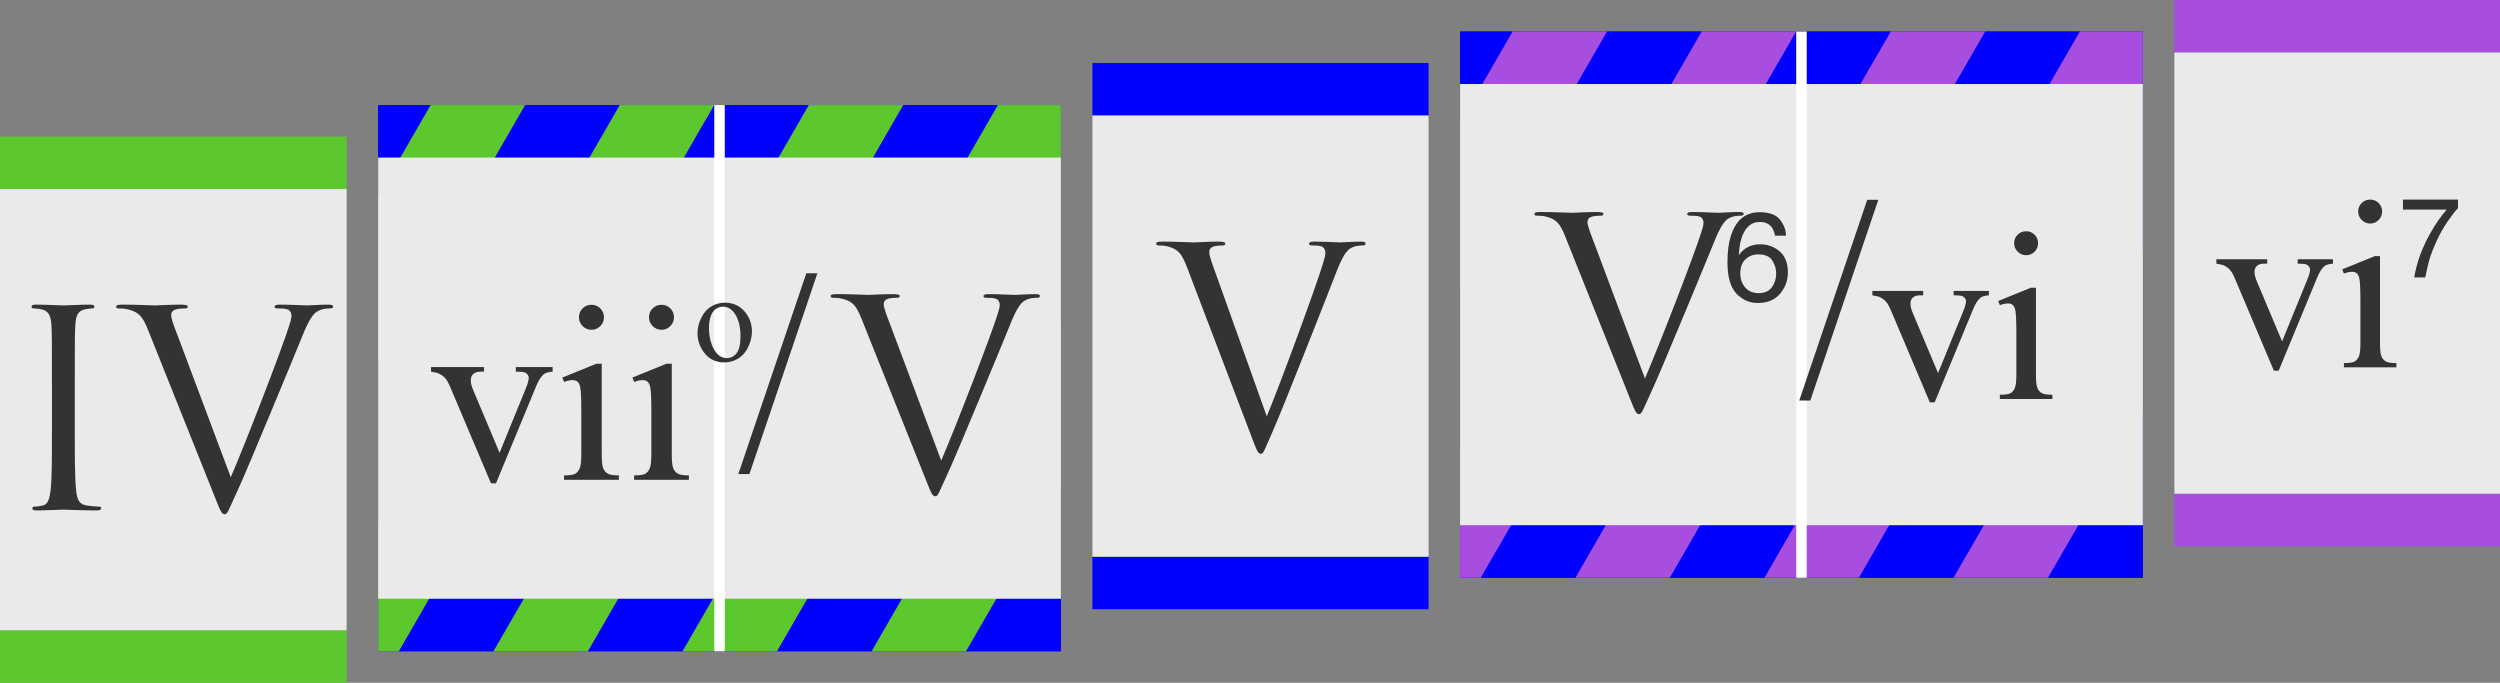
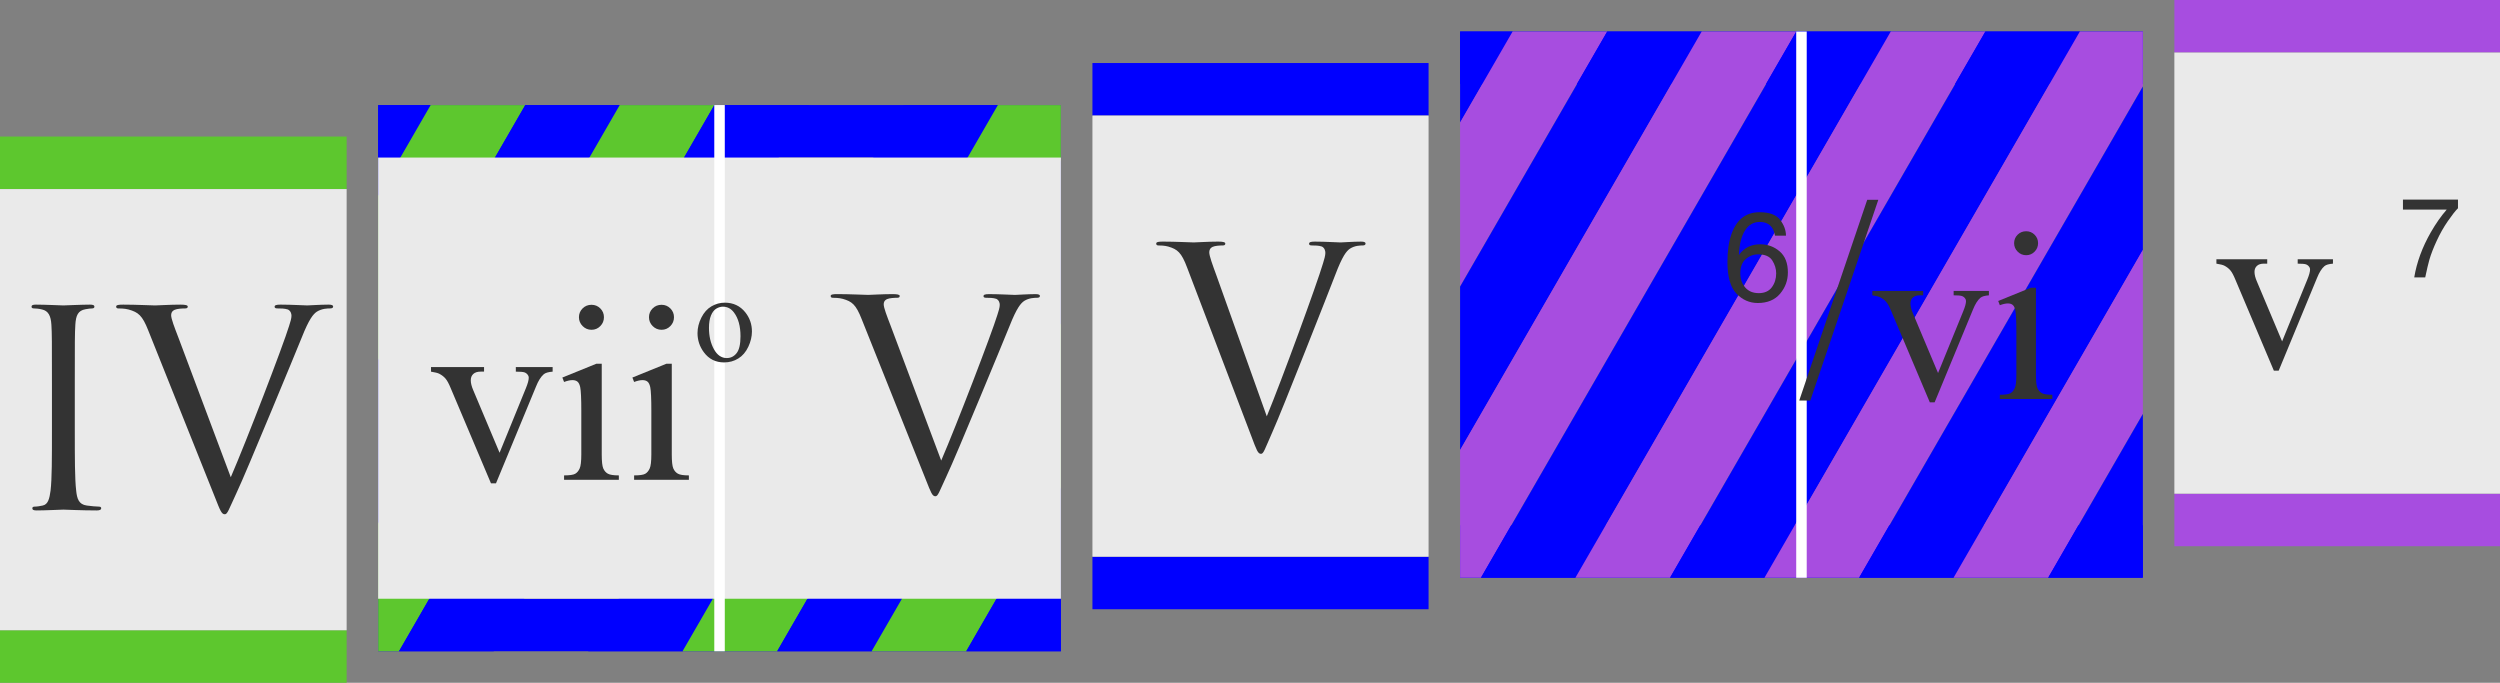
<svg xmlns="http://www.w3.org/2000/svg" xmlns:xlink="http://www.w3.org/1999/xlink" version="1.1" x="0px" y="0px" width="238px" height="65px" viewBox="0 0 238 65" overflow="visible" enable-background="new 0 0 238 65" xml:space="preserve">
  <rect x="0" y="0" width="238" height="65" fill="#808080" stroke="none" />
  <defs>
</defs>
  <rect y="13" fill="#5DC72E" width="33" height="5" />
  <rect y="60" fill="#5DC72E" width="33" height="5" />
  <rect y="18" fill="#EAEAEA" width="33" height="42" />
  <path fill="#333333" d="M7.121,41.077c0,2.489,0,4.536,0.13,5.624c0.077,0.752,0.233,1.322,1.011,1.426  c0.363,0.053,0.933,0.104,1.166,0.104c0.155,0,0.208,0.078,0.208,0.156c0,0.129-0.13,0.207-0.415,0.207  c-1.426,0-3.058-0.078-3.188-0.078c-0.129,0-1.762,0.078-2.54,0.078c-0.285,0-0.415-0.052-0.415-0.207  c0-0.078,0.052-0.156,0.208-0.156c0.233,0,0.545-0.051,0.778-0.104c0.519-0.104,0.648-0.674,0.751-1.426  c0.13-1.088,0.13-3.135,0.13-5.624v-4.562c0-4.043,0-4.769-0.052-5.598c-0.051-0.881-0.311-1.322-0.881-1.452  c-0.285-0.077-0.622-0.104-0.804-0.104C3.104,29.362,3,29.312,3,29.207C3,29.052,3.13,29,3.415,29c0.855,0,2.488,0.077,2.617,0.077  c0.13,0,1.762-0.077,2.54-0.077c0.285,0,0.415,0.052,0.415,0.207c0,0.104-0.104,0.155-0.207,0.155c-0.182,0-0.338,0.026-0.648,0.078  c-0.7,0.13-0.907,0.57-0.959,1.478c-0.052,0.829-0.052,1.555-0.052,5.598V41.077z" />
  <path fill="#333333" d="M21.97,45.432c1.503-3.473,4.976-12.519,5.546-14.384c0.129-0.389,0.233-0.752,0.233-0.985  c0-0.207-0.078-0.467-0.337-0.597c-0.311-0.104-0.699-0.104-0.985-0.104c-0.155,0-0.285-0.025-0.285-0.155  c0-0.155,0.156-0.207,0.571-0.207c1.036,0,2.229,0.077,2.54,0.077c0.155,0,1.27-0.077,2.021-0.077c0.286,0,0.44,0.052,0.44,0.182  s-0.104,0.181-0.311,0.181c-0.182,0-0.751,0-1.244,0.312c-0.337,0.233-0.726,0.674-1.425,2.437  c-0.286,0.726-1.582,3.836-2.903,7.023c-1.581,3.784-2.747,6.583-3.343,7.854c-0.727,1.555-0.83,1.97-1.089,1.97  c-0.311,0-0.44-0.363-0.932-1.607l-6.351-15.887c-0.57-1.452-0.958-1.737-1.866-1.997c-0.389-0.104-0.83-0.104-0.985-0.104  c-0.156,0-0.208-0.077-0.208-0.181c0-0.155,0.259-0.182,0.674-0.182c1.244,0,2.722,0.077,3.032,0.077  c0.259,0,1.426-0.077,2.41-0.077c0.467,0,0.7,0.052,0.7,0.182s-0.078,0.181-0.259,0.181c-0.285,0-0.751,0.026-0.984,0.13  c-0.286,0.13-0.337,0.337-0.337,0.519c0,0.337,0.311,1.141,0.7,2.151L21.97,45.432z" />
  <rect x="36" y="10" fill="#0000FF" width="65" height="5" />
  <rect x="36" y="57" fill="#0000FF" width="65" height="5" />
  <g>
    <defs>
      <rect id="SVGID_7_" x="36" y="10" width="65" height="52" />
    </defs>
    <clipPath id="SVGID_8_">
      <use xlink:href="#SVGID_7_" overflow="visible" />
    </clipPath>
    <polygon clip-path="url(#SVGID_8_)" fill="#0000FF" points="11,62 2,62 32.023,10 41.023,10  " />
    <polygon clip-path="url(#SVGID_8_)" fill="#5DC72E" points="19.977,62 10.977,62 41,10 50,10  " />
    <polygon clip-path="url(#SVGID_8_)" fill="#0000FF" points="29,62 20,62 50.023,10 59.023,10  " />
    <polygon clip-path="url(#SVGID_8_)" fill="#5DC72E" points="37.977,62 28.977,62 59,10 68,10  " />
    <polygon clip-path="url(#SVGID_8_)" fill="#0000FF" points="47,62 38,62 68.023,10 77.023,10  " />
-     <polygon clip-path="url(#SVGID_8_)" fill="#5DC72E" points="55.977,62 46.977,62 77,10 86,10  " />
    <polygon clip-path="url(#SVGID_8_)" fill="#0000FF" points="65,62 56,62 86.023,10 95.023,10  " />
    <polygon clip-path="url(#SVGID_8_)" fill="#5DC72E" points="73.977,62 64.977,62 95,10 104,10  " />
    <polygon clip-path="url(#SVGID_8_)" fill="#0000FF" points="83,62 74,62 104.023,10 113.023,10  " />
    <polygon clip-path="url(#SVGID_8_)" fill="#5DC72E" points="91.977,62 82.977,62 113,10 122,10  " />
    <polygon clip-path="url(#SVGID_8_)" fill="#0000FF" points="101,62 92,62 122.023,10 131.023,10  " />
    <polygon clip-path="url(#SVGID_8_)" fill="#A74DE0" points="109.977,62 100.977,62 131,10 140,10  " />
  </g>
  <rect x="36" y="15" fill="#EAEAEA" width="65" height="42" />
  <rect x="68" y="10" fill="#FFFFFF" width="1" height="52" />
  <path fill="#333333" d="M89.603,43.846c1.449-3.349,4.799-12.071,5.349-13.871c0.125-0.375,0.225-0.725,0.225-0.95  c0-0.2-0.075-0.449-0.325-0.574c-0.3-0.101-0.675-0.101-0.949-0.101c-0.15,0-0.275-0.024-0.275-0.149c0-0.15,0.15-0.2,0.55-0.2  c1,0,2.149,0.075,2.449,0.075c0.15,0,1.225-0.075,1.95-0.075C98.85,28,99,28.05,99,28.175s-0.101,0.175-0.3,0.175  c-0.175,0-0.726,0-1.2,0.3c-0.325,0.226-0.699,0.65-1.375,2.35c-0.274,0.7-1.524,3.699-2.799,6.773  c-1.524,3.649-2.649,6.349-3.225,7.573c-0.699,1.5-0.8,1.899-1.05,1.899c-0.3,0-0.425-0.35-0.899-1.55l-6.123-15.321  c-0.55-1.399-0.925-1.674-1.8-1.924c-0.375-0.101-0.8-0.101-0.95-0.101c-0.149,0-0.199-0.075-0.199-0.175  c0-0.149,0.25-0.175,0.649-0.175c1.2,0,2.624,0.075,2.924,0.075c0.25,0,1.375-0.075,2.325-0.075c0.449,0,0.675,0.05,0.675,0.175  s-0.075,0.175-0.25,0.175c-0.275,0-0.725,0.025-0.95,0.125c-0.274,0.125-0.324,0.325-0.324,0.5c0,0.325,0.3,1.1,0.675,2.074  L89.603,43.846z" />
-   <path fill="#333333" d="M77.816,26.018l-6.474,19.116h-1.055l6.474-19.116H77.816z" />
  <path fill="#333333" d="M41.031,34.945h5.051v0.434h-0.328c-0.305,0-0.537,0.074-0.697,0.223s-0.24,0.348-0.24,0.598  c0,0.273,0.082,0.598,0.246,0.973l2.496,5.93l2.508-6.152c0.18-0.438,0.27-0.77,0.27-0.996c0-0.109-0.031-0.199-0.094-0.27  c-0.086-0.117-0.195-0.197-0.328-0.24s-0.402-0.064-0.809-0.064v-0.434h3.504v0.434c-0.406,0.031-0.688,0.113-0.844,0.246  c-0.273,0.234-0.52,0.625-0.738,1.172l-3.809,9.211h-0.48l-3.832-9.059c-0.172-0.422-0.336-0.725-0.492-0.908  s-0.355-0.338-0.598-0.463c-0.133-0.07-0.395-0.137-0.785-0.199V34.945z" />
  <path fill="#333333" d="M57.285,34.629v8.625c0,0.672,0.049,1.119,0.146,1.342s0.242,0.389,0.434,0.498s0.541,0.164,1.049,0.164  v0.422h-5.215v-0.422c0.523,0,0.875-0.051,1.055-0.152s0.322-0.27,0.428-0.504s0.158-0.684,0.158-1.348v-4.137  c0-1.164-0.035-1.918-0.105-2.262c-0.055-0.25-0.141-0.424-0.258-0.521s-0.277-0.146-0.48-0.146c-0.219,0-0.484,0.059-0.797,0.176  l-0.164-0.422l3.234-1.312H57.285z M56.312,29.016c0.328,0,0.607,0.115,0.838,0.346s0.346,0.51,0.346,0.838  s-0.115,0.609-0.346,0.844s-0.51,0.352-0.838,0.352s-0.609-0.117-0.844-0.352s-0.352-0.516-0.352-0.844s0.115-0.607,0.346-0.838  S55.977,29.016,56.312,29.016z" />
  <path fill="#333333" d="M63.953,34.629v8.625c0,0.672,0.049,1.119,0.146,1.342s0.242,0.389,0.434,0.498s0.541,0.164,1.049,0.164  v0.422h-5.215v-0.422c0.523,0,0.875-0.051,1.055-0.152s0.322-0.27,0.428-0.504s0.158-0.684,0.158-1.348v-4.137  c0-1.164-0.035-1.918-0.105-2.262c-0.055-0.25-0.141-0.424-0.258-0.521s-0.277-0.146-0.48-0.146c-0.219,0-0.484,0.059-0.797,0.176  l-0.164-0.422l3.234-1.312H63.953z M62.98,29.016c0.328,0,0.607,0.115,0.838,0.346s0.346,0.51,0.346,0.838s-0.115,0.609-0.346,0.844  s-0.51,0.352-0.838,0.352s-0.609-0.117-0.844-0.352s-0.352-0.516-0.352-0.844s0.115-0.607,0.346-0.838S62.645,29.016,62.98,29.016z" />
  <path fill="#333333" d="M69,28.814c0.812,0,1.465,0.309,1.957,0.926c0.418,0.527,0.627,1.133,0.627,1.816  c0,0.48-0.115,0.967-0.346,1.459s-0.548,0.863-0.952,1.113s-0.854,0.375-1.351,0.375c-0.809,0-1.451-0.322-1.928-0.967  c-0.402-0.543-0.604-1.152-0.604-1.828c0-0.492,0.122-0.981,0.366-1.468s0.565-0.846,0.964-1.078S68.555,28.814,69,28.814z   M68.818,29.195c-0.207,0-0.415,0.062-0.624,0.185s-0.378,0.339-0.507,0.647s-0.193,0.705-0.193,1.189  c0,0.781,0.155,1.455,0.466,2.021s0.72,0.85,1.228,0.85c0.379,0,0.691-0.156,0.938-0.469s0.369-0.85,0.369-1.611  c0-0.953-0.205-1.703-0.615-2.25C69.602,29.383,69.248,29.195,68.818,29.195z" />
  <rect x="104" y="6" fill="#0000FF" width="32" height="5" />
  <rect x="104" y="53" fill="#0000FF" width="32" height="5" />
  <rect x="104" y="11" fill="#EAEAEA" width="32" height="42" />
  <rect x="207" fill="#A74DE0" width="31" height="5" />
  <rect x="207" y="47" fill="#A74DE0" width="31" height="5" />
  <rect x="207" y="5" fill="#EAEAEA" width="31" height="42" />
  <path fill="#333333" d="M234,19v0.825c-0.242,0.235-0.564,0.645-0.965,1.226c-0.402,0.583-0.757,1.211-1.065,1.884  c-0.305,0.656-0.537,1.254-0.694,1.794c-0.102,0.348-0.233,0.907-0.395,1.679h-1.046c0.238-1.438,0.764-2.869,1.578-4.293  c0.48-0.835,0.986-1.556,1.515-2.162h-4.167V19H234z" />
  <rect x="139" y="3" fill="#0000FF" width="65" height="5" />
  <rect x="139" y="50" fill="#0000FF" width="65" height="5" />
  <g>
    <defs>
      <rect id="SVGID_6_" x="139" y="3" width="65" height="52" />
    </defs>
    <clipPath id="SVGID_9_">
      <use xlink:href="#SVGID_6_" overflow="visible" />
    </clipPath>
    <polygon clip-path="url(#SVGID_9_)" fill="#0000FF" points="114,55 105,55 135.023,3 144.023,3  " />
    <polygon clip-path="url(#SVGID_9_)" fill="#A74DE0" points="122.977,55 113.977,55 144,3 153,3  " />
    <polygon clip-path="url(#SVGID_9_)" fill="#0000FF" points="132,55 123,55 153.023,3 162.023,3  " />
    <polygon clip-path="url(#SVGID_9_)" fill="#A74DE0" points="140.977,55 131.977,55 162,3 171,3  " />
    <polygon clip-path="url(#SVGID_9_)" fill="#0000FF" points="150,55 141,55 171.023,3 180.023,3  " />
    <polygon clip-path="url(#SVGID_9_)" fill="#A74DE0" points="158.977,55 149.977,55 180,3 189,3  " />
    <polygon clip-path="url(#SVGID_9_)" fill="#0000FF" points="168,55 159,55 189.023,3 198.023,3  " />
    <polygon clip-path="url(#SVGID_9_)" fill="#A74DE0" points="176.977,55 167.977,55 198,3 207,3  " />
    <polygon clip-path="url(#SVGID_9_)" fill="#0000FF" points="186,55 177,55 207.023,3 216.023,3  " />
    <polygon clip-path="url(#SVGID_9_)" fill="#A74DE0" points="194.977,55 185.977,55 216,3 225,3  " />
    <polygon clip-path="url(#SVGID_9_)" fill="#0000FF" points="204,55 195,55 225.023,3 234.023,3  " />
    <polygon clip-path="url(#SVGID_9_)" fill="#A74DE0" points="212.977,55 203.977,55 234,3 243,3  " />
  </g>
-   <rect x="139" y="8" fill="#EAEAEA" width="65" height="42" />
  <rect x="171" y="3" fill="#FFFFFF" width="1" height="52" />
-   <path fill="#333333" d="M156.599,36.029c1.449-3.349,4.799-12.071,5.349-13.871c0.125-0.375,0.225-0.725,0.225-0.95  c0-0.2-0.075-0.449-0.325-0.574c-0.3-0.101-0.675-0.101-0.949-0.101c-0.15,0-0.275-0.024-0.275-0.149c0-0.15,0.15-0.2,0.55-0.2  c1,0,2.149,0.075,2.449,0.075c0.15,0,1.225-0.075,1.95-0.075c0.274,0,0.425,0.05,0.425,0.175s-0.101,0.175-0.3,0.175  c-0.175,0-0.726,0-1.2,0.3c-0.325,0.226-0.699,0.65-1.375,2.35c-0.274,0.7-1.524,3.699-2.799,6.773  c-1.524,3.649-2.649,6.349-3.225,7.573c-0.699,1.5-0.8,1.899-1.05,1.899c-0.3,0-0.425-0.35-0.899-1.55l-6.123-15.321  c-0.55-1.399-0.925-1.674-1.8-1.924c-0.375-0.101-0.8-0.101-0.95-0.101c-0.149,0-0.199-0.075-0.199-0.175  c0-0.149,0.25-0.175,0.649-0.175c1.2,0,2.624,0.075,2.924,0.075c0.25,0,1.375-0.075,2.325-0.075c0.449,0,0.675,0.05,0.675,0.175  s-0.075,0.175-0.25,0.175c-0.275,0-0.725,0.025-0.95,0.125c-0.274,0.125-0.324,0.325-0.324,0.5c0,0.325,0.3,1.1,0.675,2.074  L156.599,36.029z" />
  <path fill="#333333" d="M169.47,20.932c0.369,0.486,0.554,0.987,0.554,1.503h-1.043c-0.062-0.332-0.162-0.592-0.299-0.779  c-0.254-0.352-0.639-0.527-1.154-0.527c-0.59,0-1.059,0.272-1.406,0.817s-0.541,1.325-0.58,2.341  c0.242-0.355,0.547-0.621,0.914-0.797c0.336-0.156,0.711-0.234,1.125-0.234c0.703,0,1.316,0.225,1.84,0.674s0.785,1.119,0.785,2.01  c0,0.762-0.248,1.437-0.744,2.024s-1.203,0.882-2.121,0.882c-0.785,0-1.463-0.298-2.033-0.894s-0.855-1.599-0.855-3.009  c0-1.043,0.127-1.928,0.381-2.654c0.488-1.391,1.381-2.086,2.678-2.086C168.447,20.202,169.101,20.445,169.47,20.932z   M168.679,27.348c0.275-0.373,0.413-0.813,0.413-1.321c0-0.43-0.123-0.839-0.369-1.228s-0.693-0.583-1.342-0.583  c-0.453,0-0.851,0.15-1.192,0.451s-0.513,0.754-0.513,1.359c0,0.531,0.155,0.978,0.466,1.339s0.741,0.542,1.292,0.542  C167.988,27.907,168.403,27.721,168.679,27.348z" />
  <path fill="#333333" d="M178.246,27.697h4.84v0.416h-0.314c-0.292,0-0.515,0.07-0.668,0.213s-0.23,0.333-0.23,0.572  c0,0.263,0.078,0.573,0.236,0.933l2.392,5.683l2.403-5.896c0.172-0.419,0.258-0.737,0.258-0.954c0-0.104-0.029-0.19-0.09-0.259  c-0.082-0.111-0.187-0.188-0.314-0.229c-0.127-0.041-0.385-0.062-0.774-0.062v-0.416h3.358v0.416  c-0.39,0.029-0.659,0.108-0.809,0.235c-0.263,0.225-0.498,0.599-0.708,1.123l-3.649,8.827h-0.461l-3.672-8.682  c-0.165-0.404-0.322-0.694-0.473-0.87c-0.149-0.176-0.34-0.323-0.572-0.443c-0.127-0.067-0.378-0.131-0.752-0.19V27.697z" />
  <path fill="#333333" d="M193.822,27.395v8.266c0,0.644,0.047,1.072,0.141,1.285c0.094,0.214,0.231,0.373,0.415,0.478  s0.519,0.157,1.005,0.157v0.404h-4.997V37.58c0.502,0,0.839-0.049,1.011-0.146c0.172-0.097,0.309-0.258,0.41-0.482  c0.101-0.225,0.151-0.655,0.151-1.291v-3.965c0-1.115-0.034-1.838-0.101-2.168c-0.053-0.239-0.135-0.405-0.248-0.499  c-0.111-0.094-0.266-0.141-0.46-0.141c-0.21,0-0.464,0.056-0.764,0.169l-0.157-0.404l3.1-1.258H193.822z M192.891,22.015  c0.314,0,0.582,0.11,0.803,0.331s0.331,0.488,0.331,0.803s-0.11,0.584-0.331,0.809s-0.488,0.338-0.803,0.338  s-0.584-0.113-0.809-0.338s-0.338-0.494-0.338-0.809s0.111-0.582,0.332-0.803S192.568,22.015,192.891,22.015z" />
  <path fill="#333333" d="M178.816,19.018l-6.474,19.116h-1.055l6.474-19.116H178.816z" />
  <path fill="#333333" d="M120.598,39.635c1.45-3.515,4.801-12.673,5.352-14.562c0.125-0.394,0.225-0.76,0.225-0.997  c0-0.21-0.075-0.472-0.325-0.603c-0.3-0.106-0.675-0.106-0.95-0.106c-0.15,0-0.276-0.025-0.276-0.155  c0-0.158,0.151-0.211,0.55-0.211c1,0,2.15,0.079,2.451,0.079c0.15,0,1.225-0.079,1.951-0.079c0.275,0,0.425,0.053,0.425,0.184  s-0.101,0.183-0.3,0.183c-0.175,0-0.726,0-1.201,0.315c-0.326,0.236-0.7,0.684-1.376,2.467c-0.275,0.734-1.525,3.884-2.8,7.111  c-1.525,3.831-2.651,6.664-3.226,7.95c-0.7,1.574-0.8,1.994-1.05,1.994c-0.3,0-0.425-0.367-0.9-1.628l-6.126-16.084  c-0.55-1.47-0.925-1.757-1.8-2.02c-0.375-0.106-0.801-0.106-0.951-0.106c-0.149,0-0.199-0.078-0.199-0.183  c0-0.157,0.25-0.184,0.65-0.184c1.201,0,2.625,0.079,2.925,0.079c0.25,0,1.375-0.079,2.326-0.079c0.449,0,0.675,0.053,0.675,0.184  s-0.075,0.183-0.25,0.183c-0.276,0-0.726,0.027-0.951,0.132c-0.275,0.132-0.325,0.342-0.325,0.524c0,0.343,0.3,1.155,0.675,2.179  L120.598,39.635z" />
  <path fill="#333333" d="M211,24.683h4.84v0.416h-0.314c-0.292,0-0.515,0.07-0.668,0.213s-0.23,0.333-0.23,0.572  c0,0.263,0.078,0.573,0.236,0.933l2.392,5.683l2.403-5.896c0.172-0.419,0.258-0.737,0.258-0.954c0-0.104-0.029-0.19-0.09-0.259  c-0.082-0.111-0.187-0.188-0.314-0.229c-0.127-0.041-0.385-0.062-0.774-0.062v-0.416h3.358v0.416  c-0.39,0.029-0.659,0.108-0.809,0.235c-0.263,0.225-0.498,0.599-0.708,1.123l-3.649,8.827h-0.461l-3.672-8.682  c-0.165-0.404-0.322-0.694-0.473-0.87c-0.149-0.176-0.34-0.323-0.572-0.443c-0.127-0.067-0.378-0.131-0.752-0.19V24.683z" />
-   <path fill="#333333" d="M226.576,24.38v8.266c0,0.644,0.047,1.072,0.141,1.285c0.094,0.214,0.231,0.373,0.415,0.478  s0.519,0.157,1.005,0.157v0.404h-4.997v-0.404c0.502,0,0.839-0.049,1.011-0.146c0.172-0.097,0.309-0.258,0.41-0.482  c0.101-0.225,0.151-0.655,0.151-1.291v-3.965c0-1.115-0.034-1.838-0.101-2.168c-0.053-0.239-0.135-0.405-0.248-0.499  c-0.111-0.094-0.266-0.141-0.46-0.141c-0.21,0-0.464,0.056-0.764,0.169l-0.157-0.404l3.1-1.258H226.576z M225.645,19  c0.314,0,0.582,0.11,0.803,0.331s0.331,0.488,0.331,0.803s-0.11,0.584-0.331,0.809s-0.488,0.338-0.803,0.338  s-0.584-0.113-0.809-0.338s-0.338-0.494-0.338-0.809s0.111-0.582,0.332-0.803S225.322,19,225.645,19z" />
</svg>